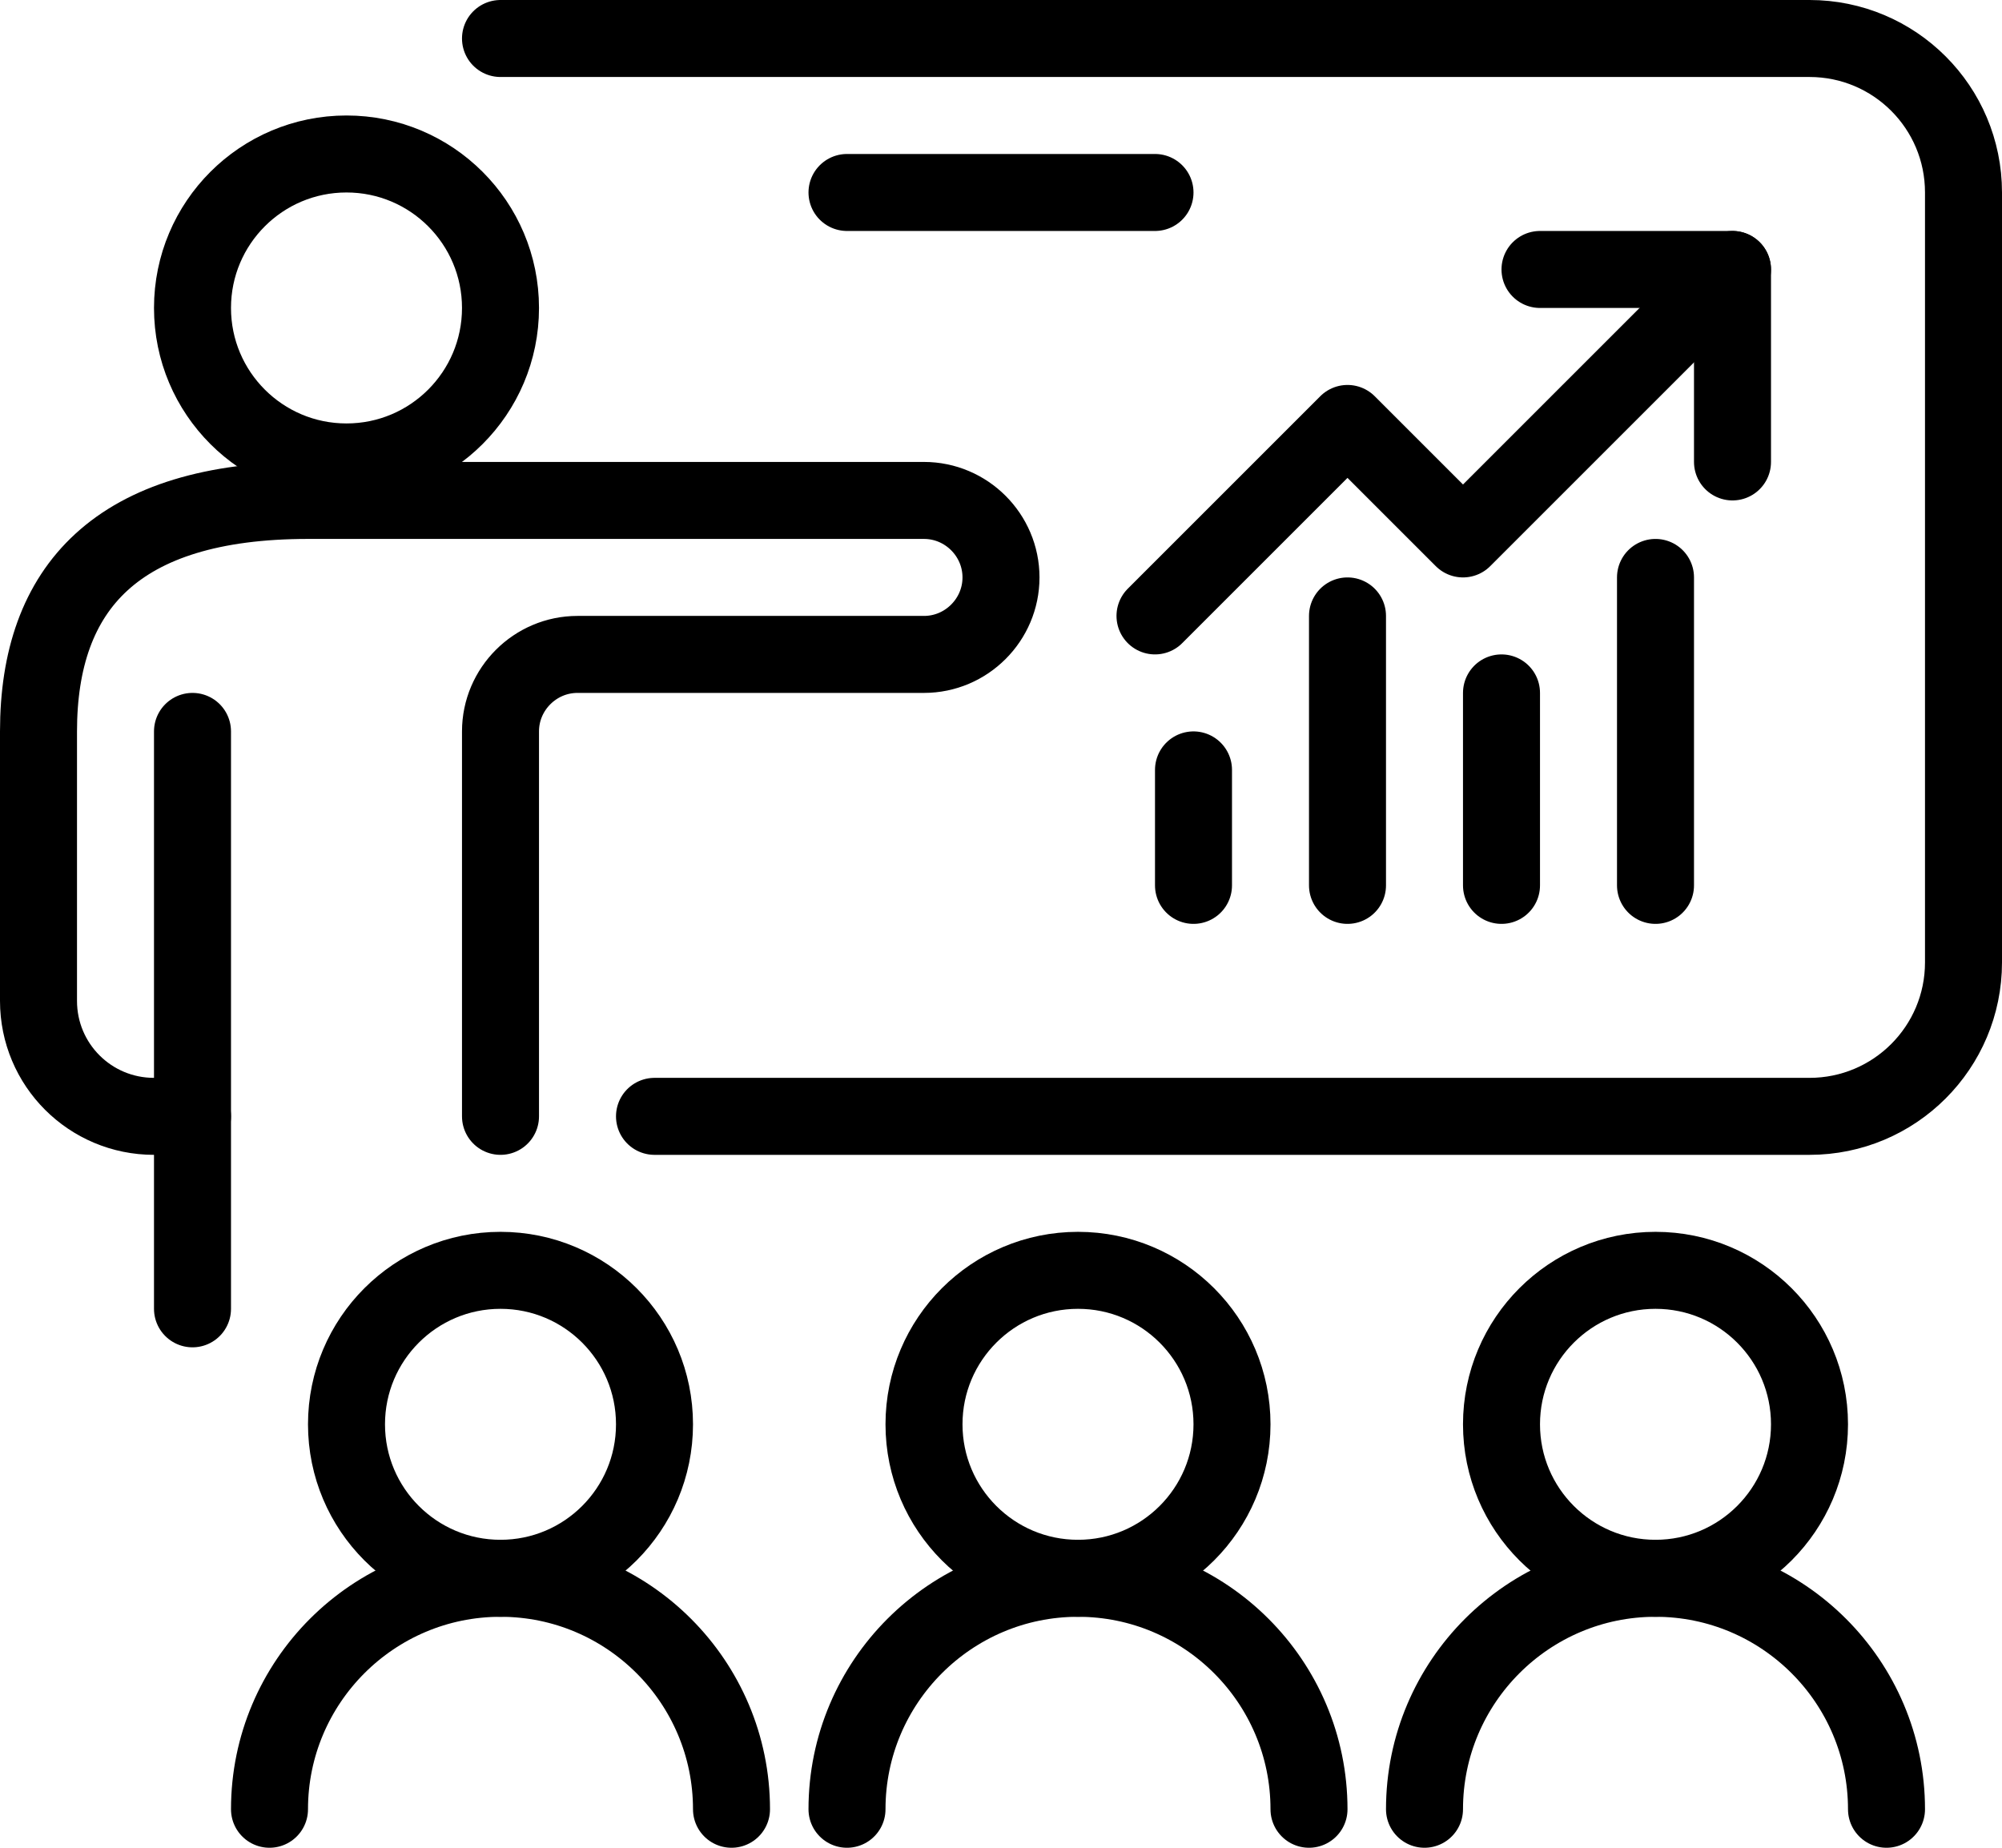
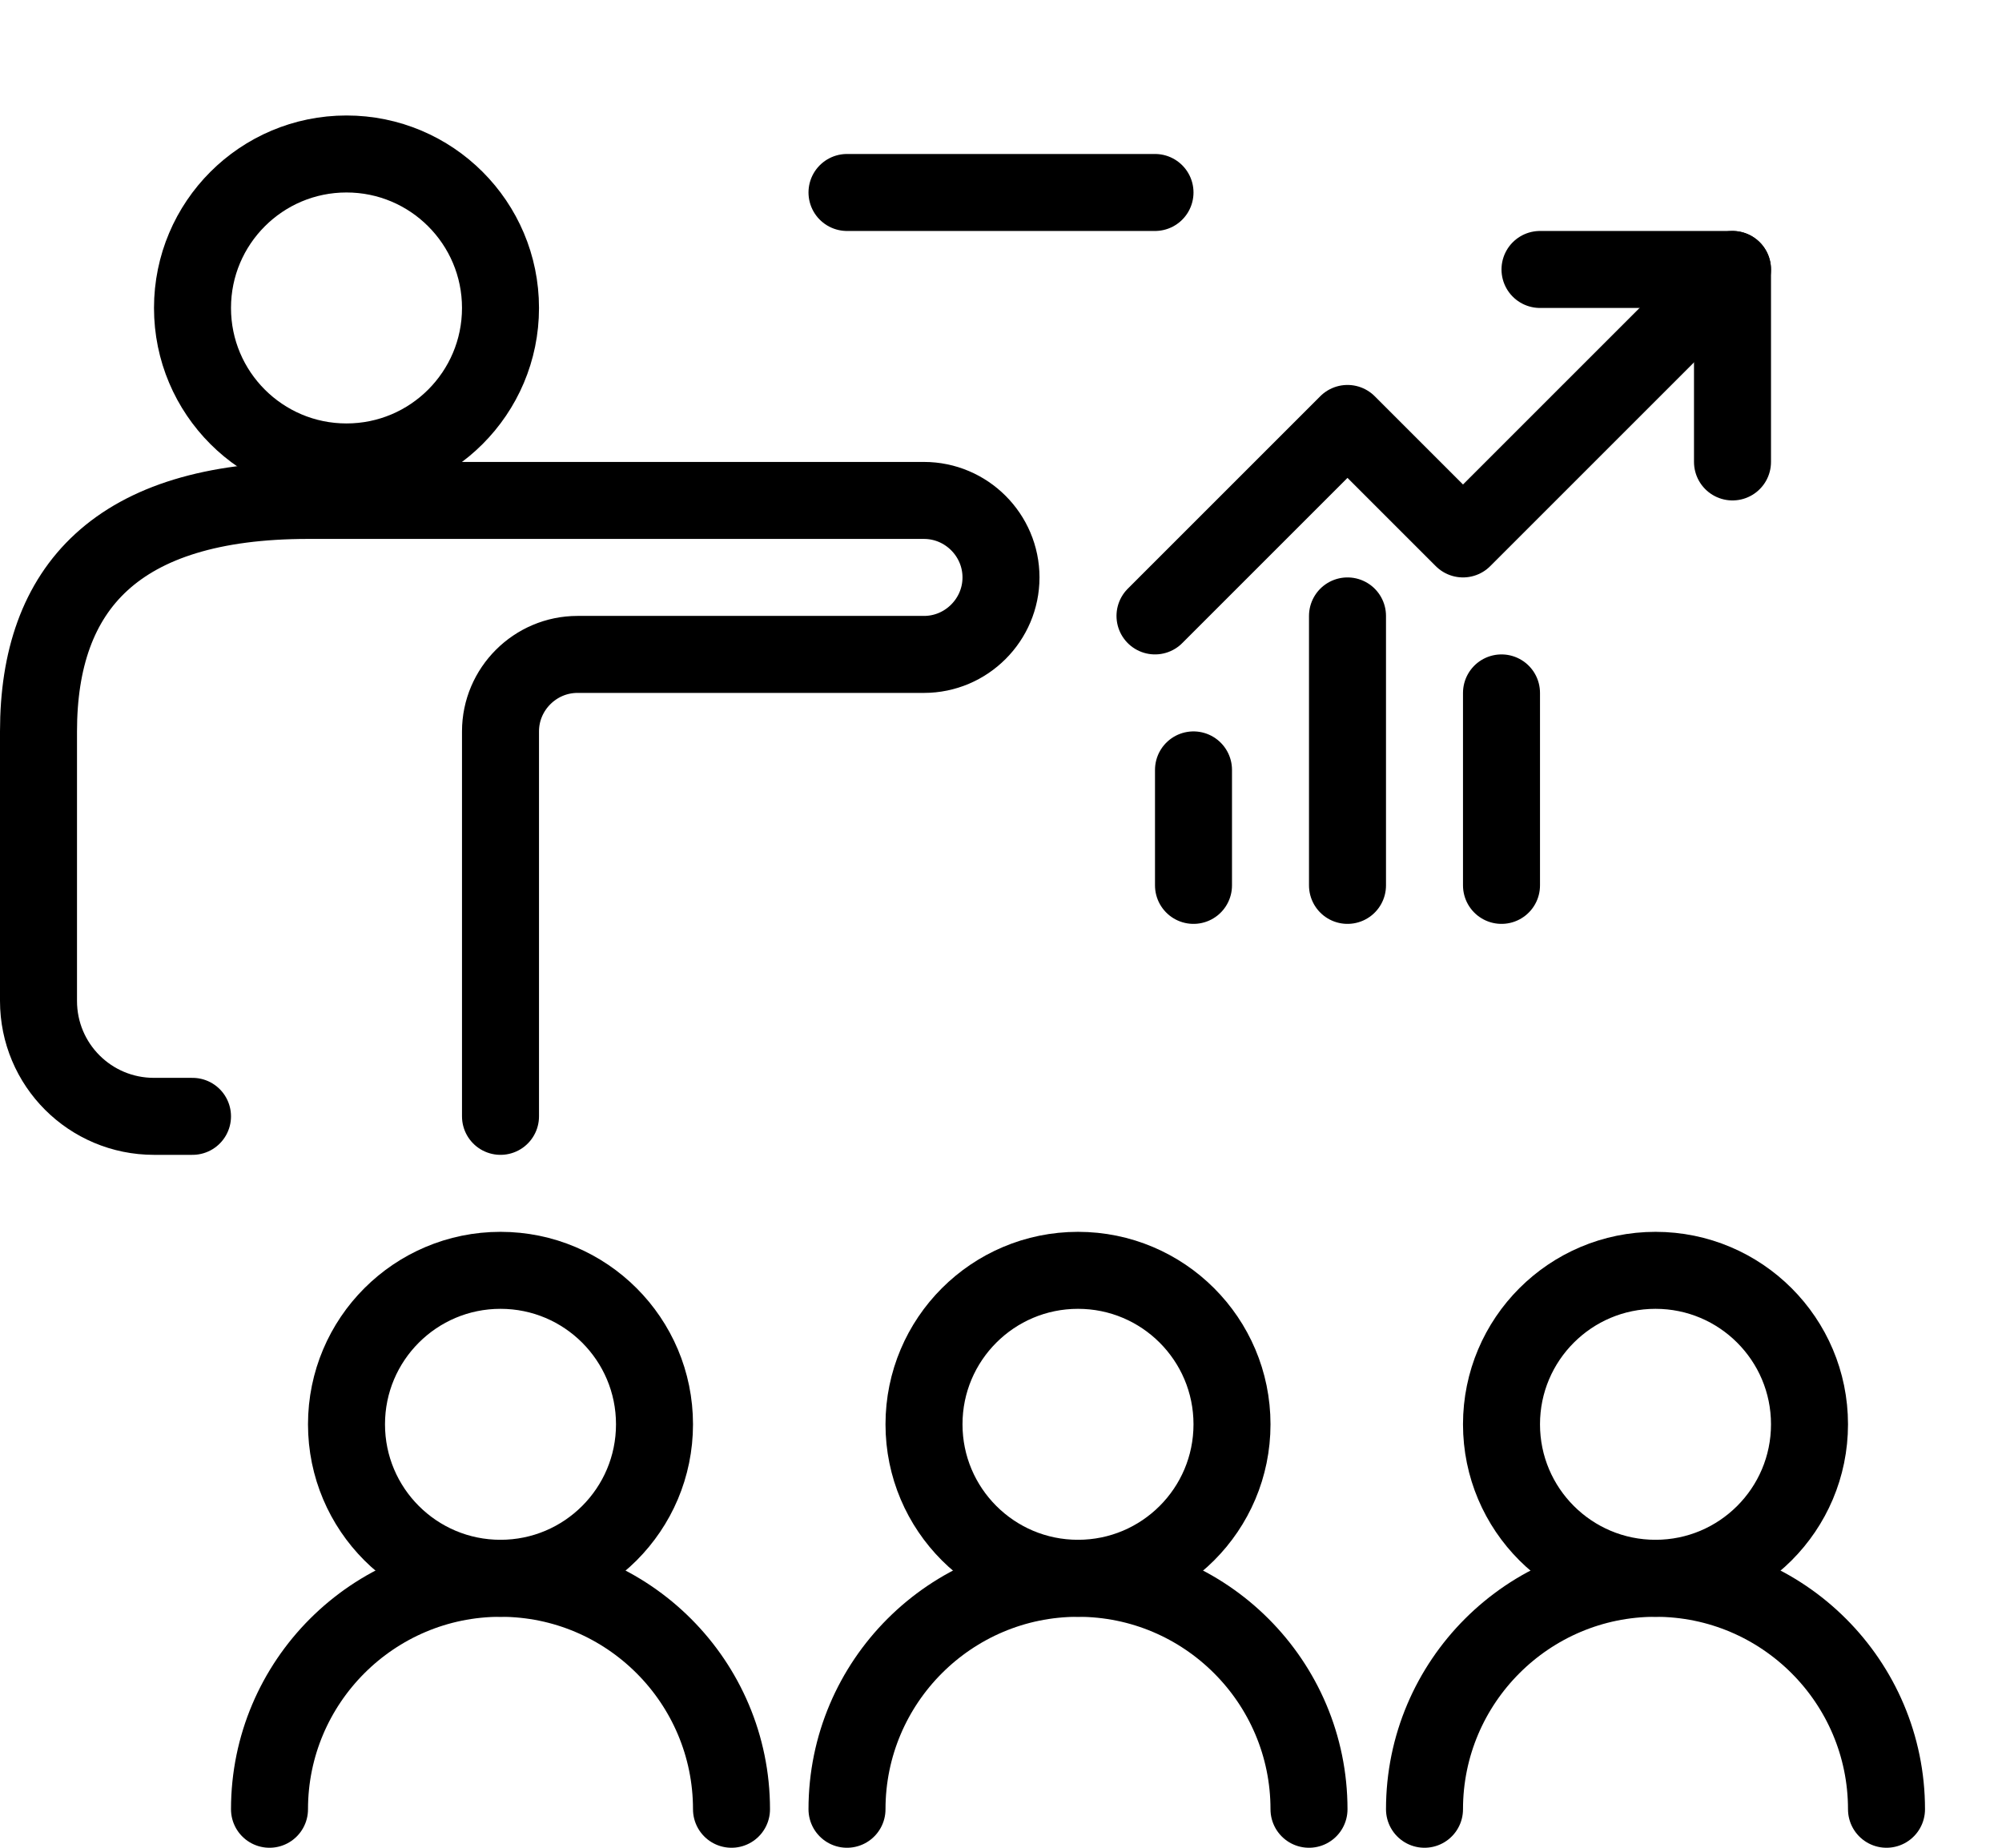
<svg xmlns="http://www.w3.org/2000/svg" id="_レイヤー_2" data-name="レイヤー_2" viewBox="0 0 52 48">
  <defs>
    <style>
      .cls-1 {
        stroke-linecap: round;
      }

      .cls-1, .cls-2 {
        fill: none;
        stroke: #000;
        stroke-linejoin: round;
        stroke-width: 2px;
      }
    </style>
  </defs>
  <g id="layout">
    <g>
      <circle class="cls-2" cx="13" cy="37" r="4" />
      <path class="cls-1" d="M7,47c0-3.31,2.69-6,6-6s6,2.69,6,6" />
      <circle class="cls-2" cx="28" cy="37" r="4" />
      <path class="cls-1" d="M22,47c0-3.31,2.69-6,6-6s6,2.69,6,6" />
      <circle class="cls-2" cx="43" cy="37" r="4" />
      <path class="cls-1" d="M37,47c0-3.31,2.69-6,6-6s6,2.69,6,6" />
-       <path class="cls-1" d="M17,29h30c2.21,0,4-1.79,4-4V5c0-2.21-1.79-4-4-4H13" />
      <circle class="cls-2" cx="9" cy="8" r="4" />
      <path class="cls-1" d="M13,29v-10c0-1.1.9-2,2-2h9c1.1,0,2-.9,2-2h0c0-1.1-.9-2-2-2H8c-4.97,0-7,2.27-7,6v7c0,1.66,1.34,3,3,3h1" />
      <line class="cls-1" x1="22" y1="5" x2="30" y2="5" />
-       <line class="cls-1" x1="5" y1="19" x2="5" y2="34" />
      <polyline class="cls-1" points="30 16 35 11 38 14 45 7" />
      <polyline class="cls-1" points="40 7 45 7 45 12" />
-       <line class="cls-1" x1="43" y1="15" x2="43" y2="23" />
      <line class="cls-1" x1="35" y1="16" x2="35" y2="23" />
      <line class="cls-1" x1="31" y1="20" x2="31" y2="23" />
      <line class="cls-1" x1="39" y1="18" x2="39" y2="23" />
    </g>
  </g>
</svg>